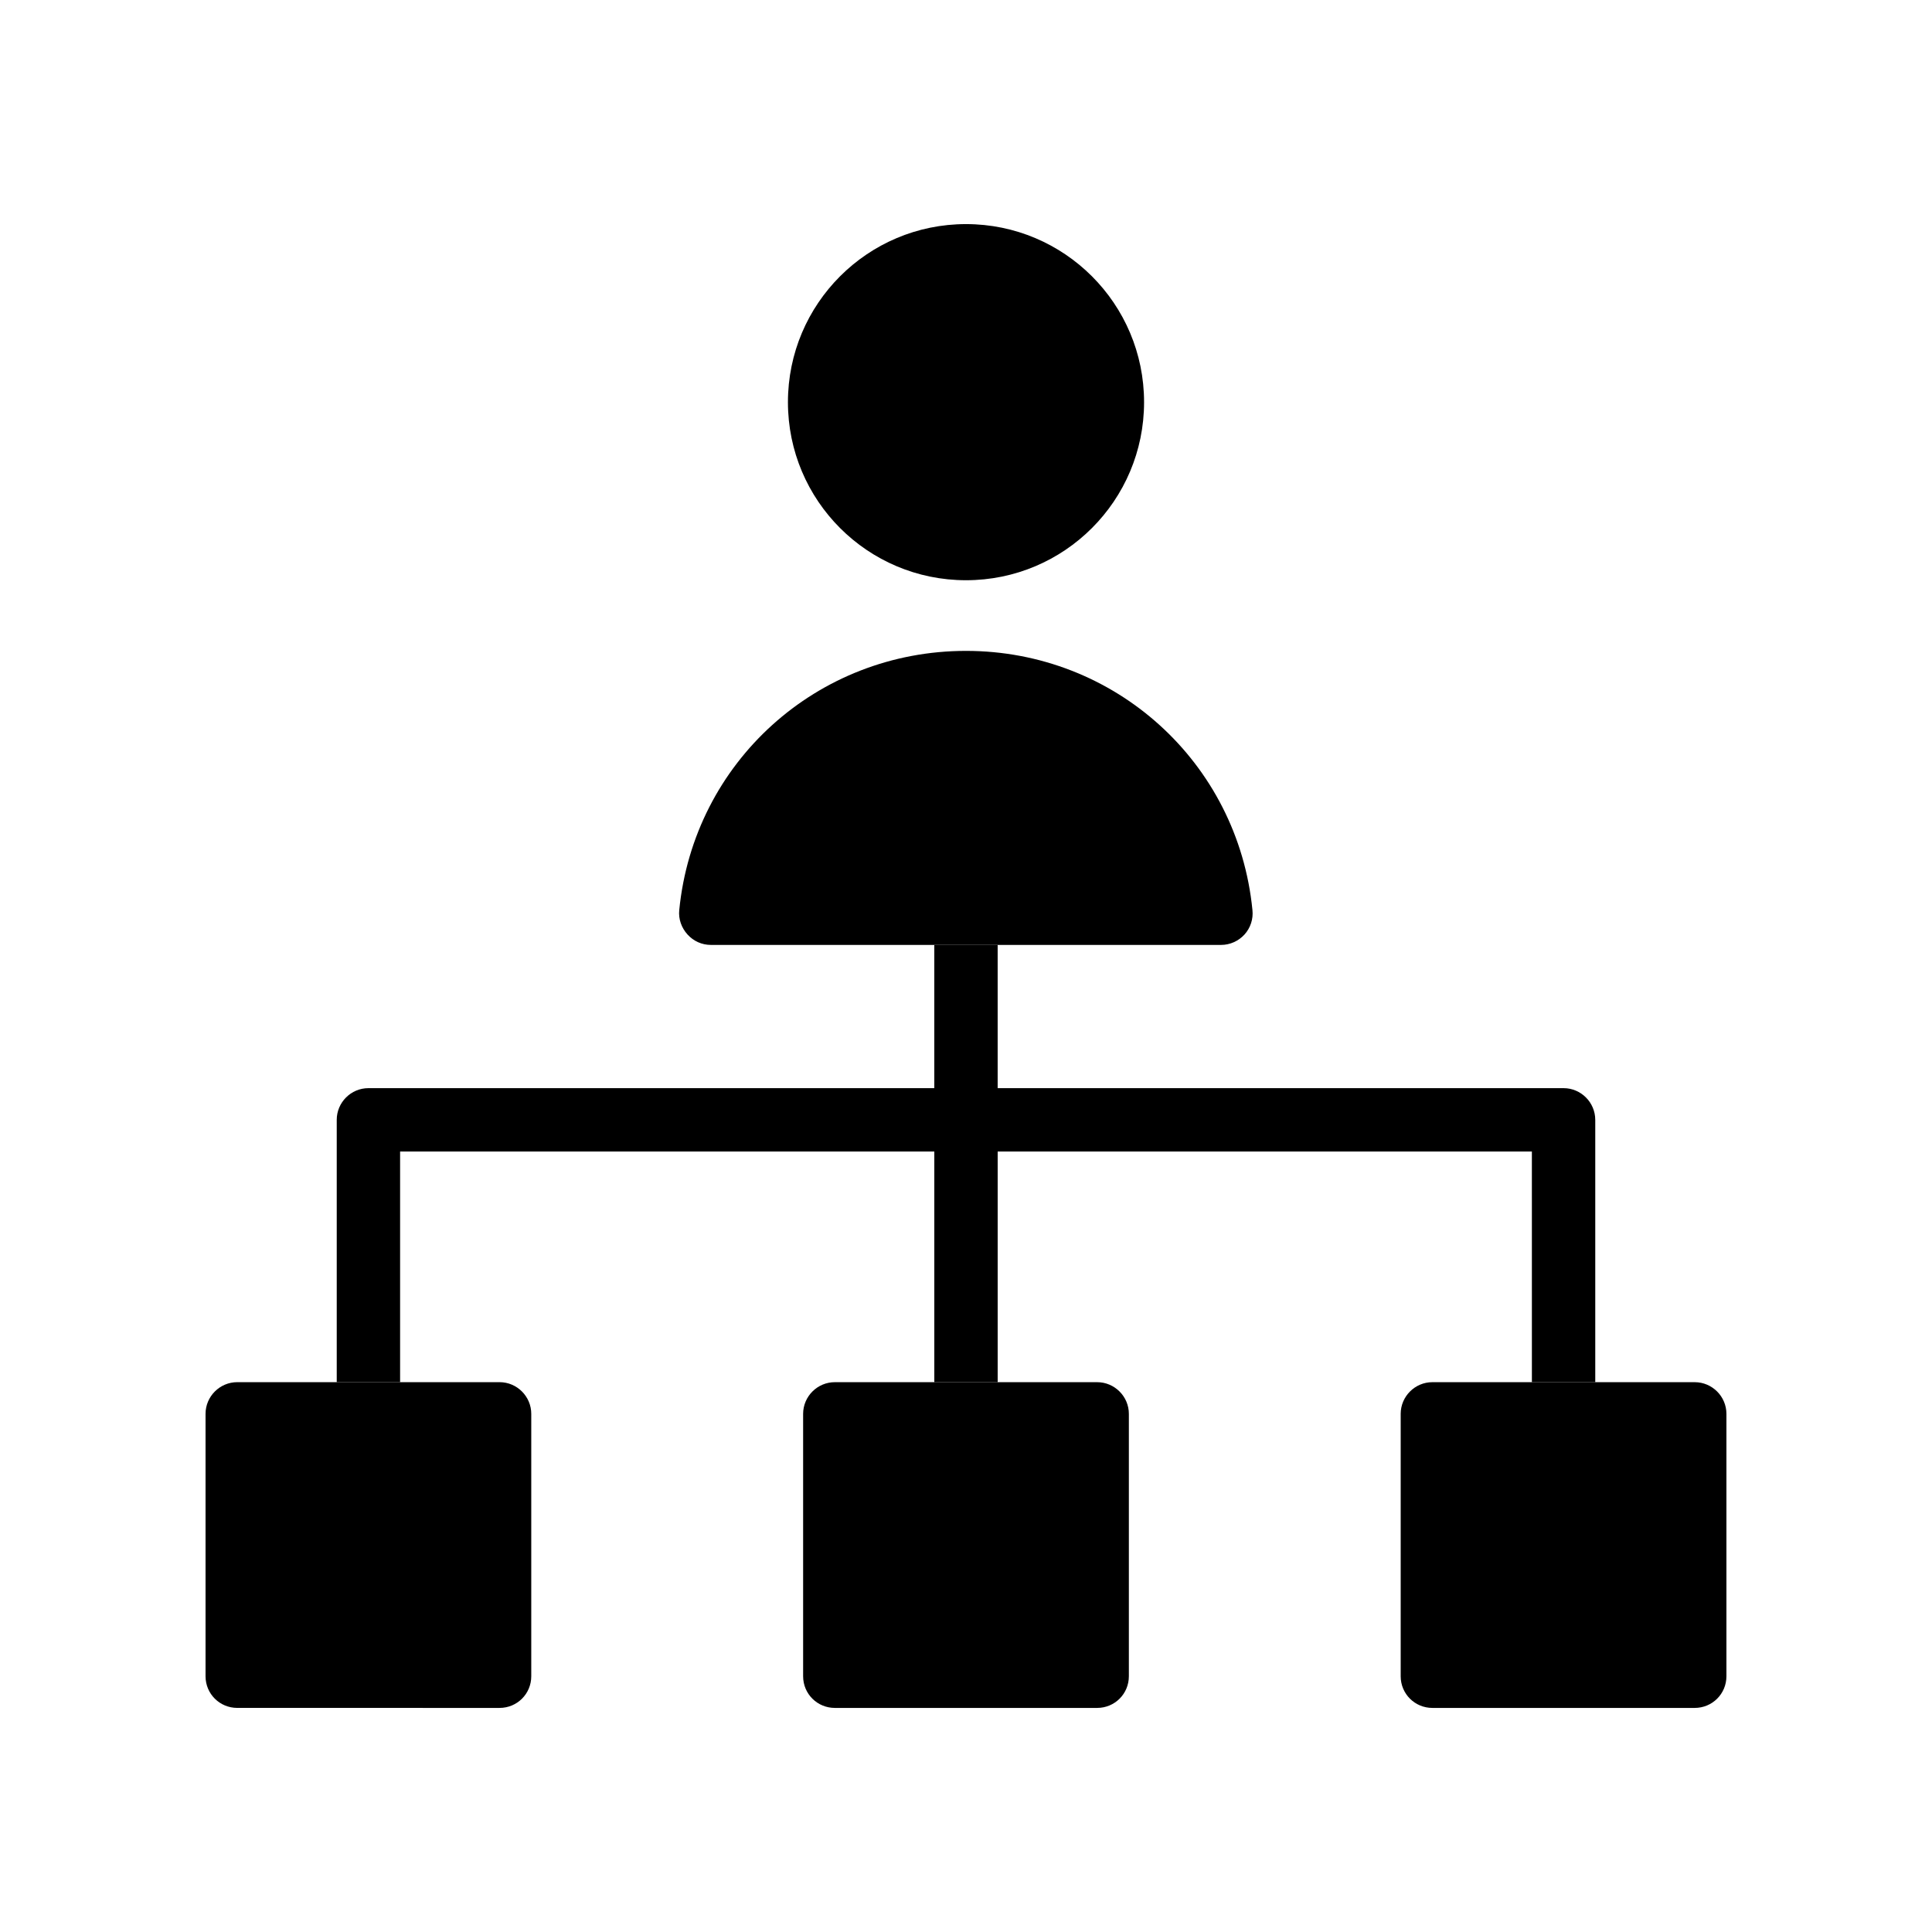
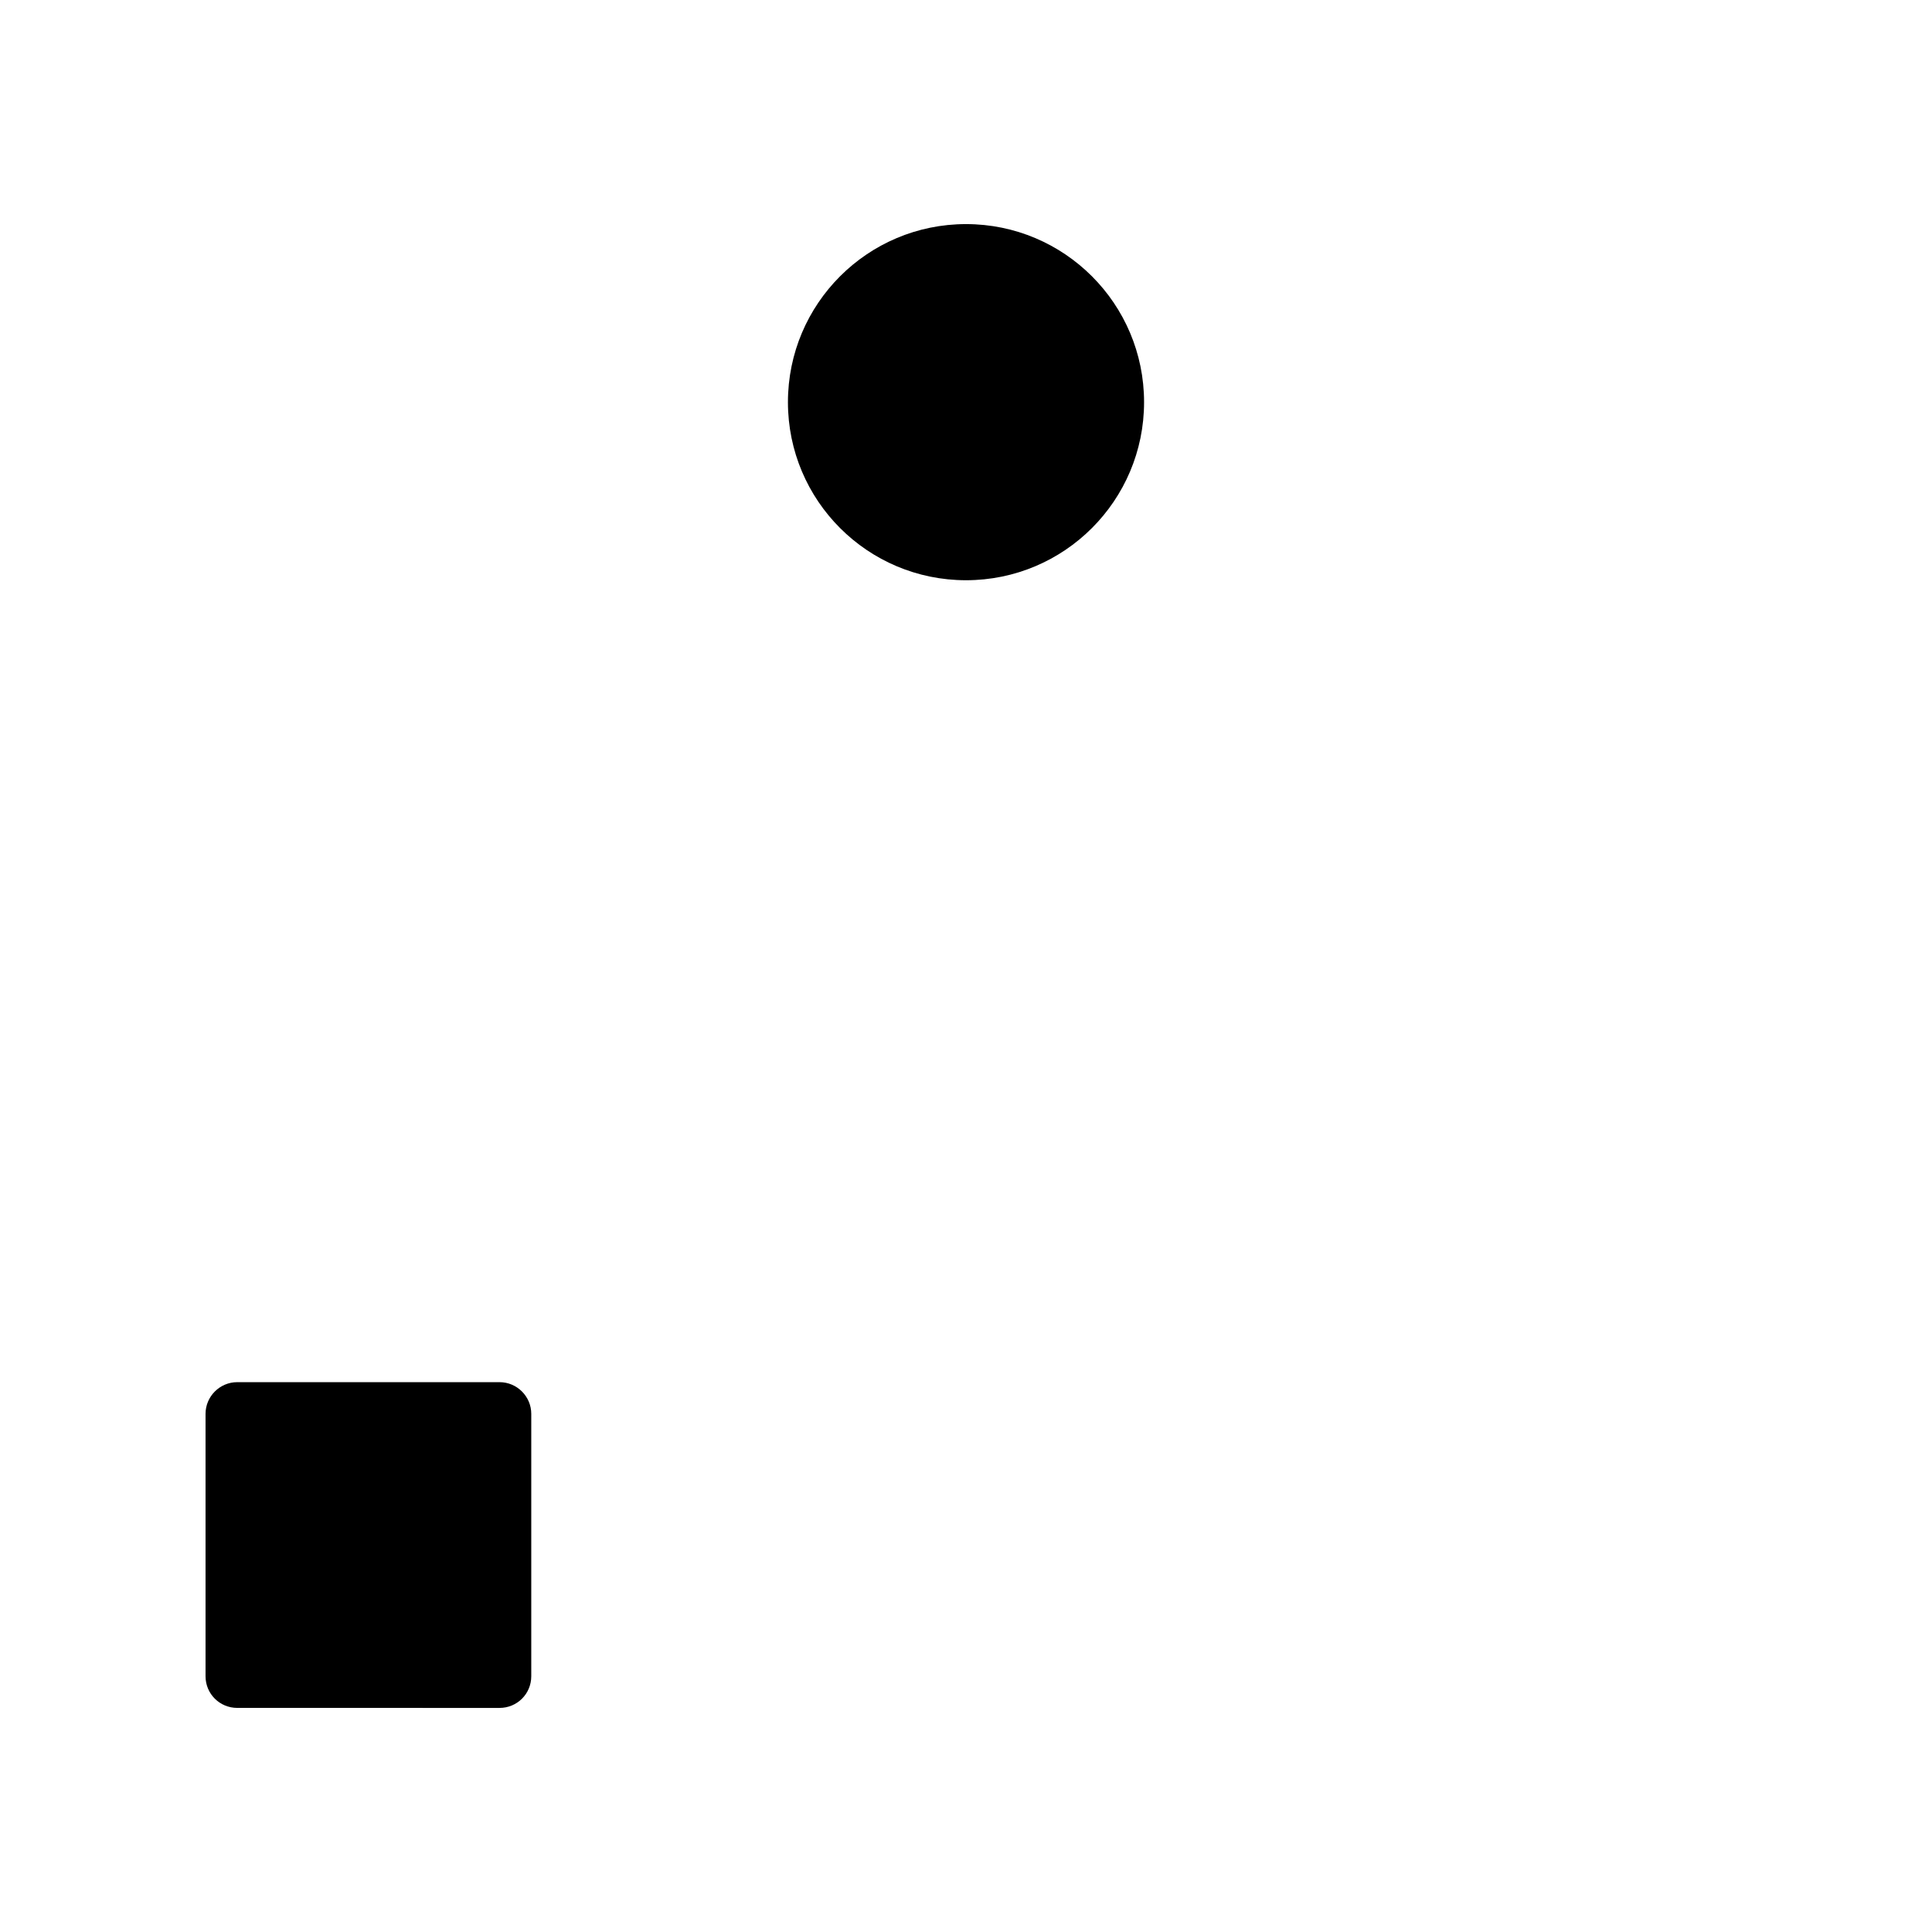
<svg xmlns="http://www.w3.org/2000/svg" fill="#000000" width="800px" height="800px" version="1.1" viewBox="144 144 512 512">
  <g>
-     <path d="m475.91 385.18c0.25 2.352-0.504 4.703-2.098 6.465s-3.863 2.769-6.215 2.769h-135.19c-2.434 0-4.617-1.008-6.215-2.769-1.594-1.762-2.434-4.113-2.184-6.465 3.867-39.215 36.531-68.688 75.996-68.688 39.379 0 72.043 29.473 75.906 68.688z" />
    <path d="m447.19 250.58c0 26.062-21.125 47.188-47.188 47.188s-47.191-21.125-47.191-47.188 21.129-47.191 47.191-47.191 47.188 21.129 47.188 47.191" />
-     <path d="m566.76 440.77v69.527h-16.793l-0.004-61.133h-141.57v61.129h-16.793v-61.129h-141.57v61.129h-16.793v-69.523c0-4.617 3.777-8.398 8.398-8.398h149.96v-37.953h16.793v37.953h149.97c4.617 0 8.398 3.781 8.398 8.398z" />
    <path d="m284.79 518.69v69.527c0 4.703-3.777 8.398-8.398 8.398l-69.523-0.004c-4.617 0-8.398-3.695-8.398-8.398v-69.527c0-4.617 3.777-8.398 8.398-8.398h69.527c4.617 0.004 8.395 3.785 8.395 8.402z" />
-     <path d="m443.16 518.69v69.527c0 4.703-3.777 8.398-8.398 8.398h-69.527c-4.617 0-8.398-3.695-8.398-8.398v-69.527c0-4.617 3.777-8.398 8.398-8.398h69.527c4.617 0 8.398 3.781 8.398 8.398z" />
-     <path d="m601.52 518.69v69.527c0 4.703-3.777 8.398-8.398 8.398h-69.527c-4.617 0-8.398-3.695-8.398-8.398v-69.527c0-4.617 3.777-8.398 8.398-8.398h69.527c4.621 0 8.398 3.781 8.398 8.398z" />
  </g>
</svg>